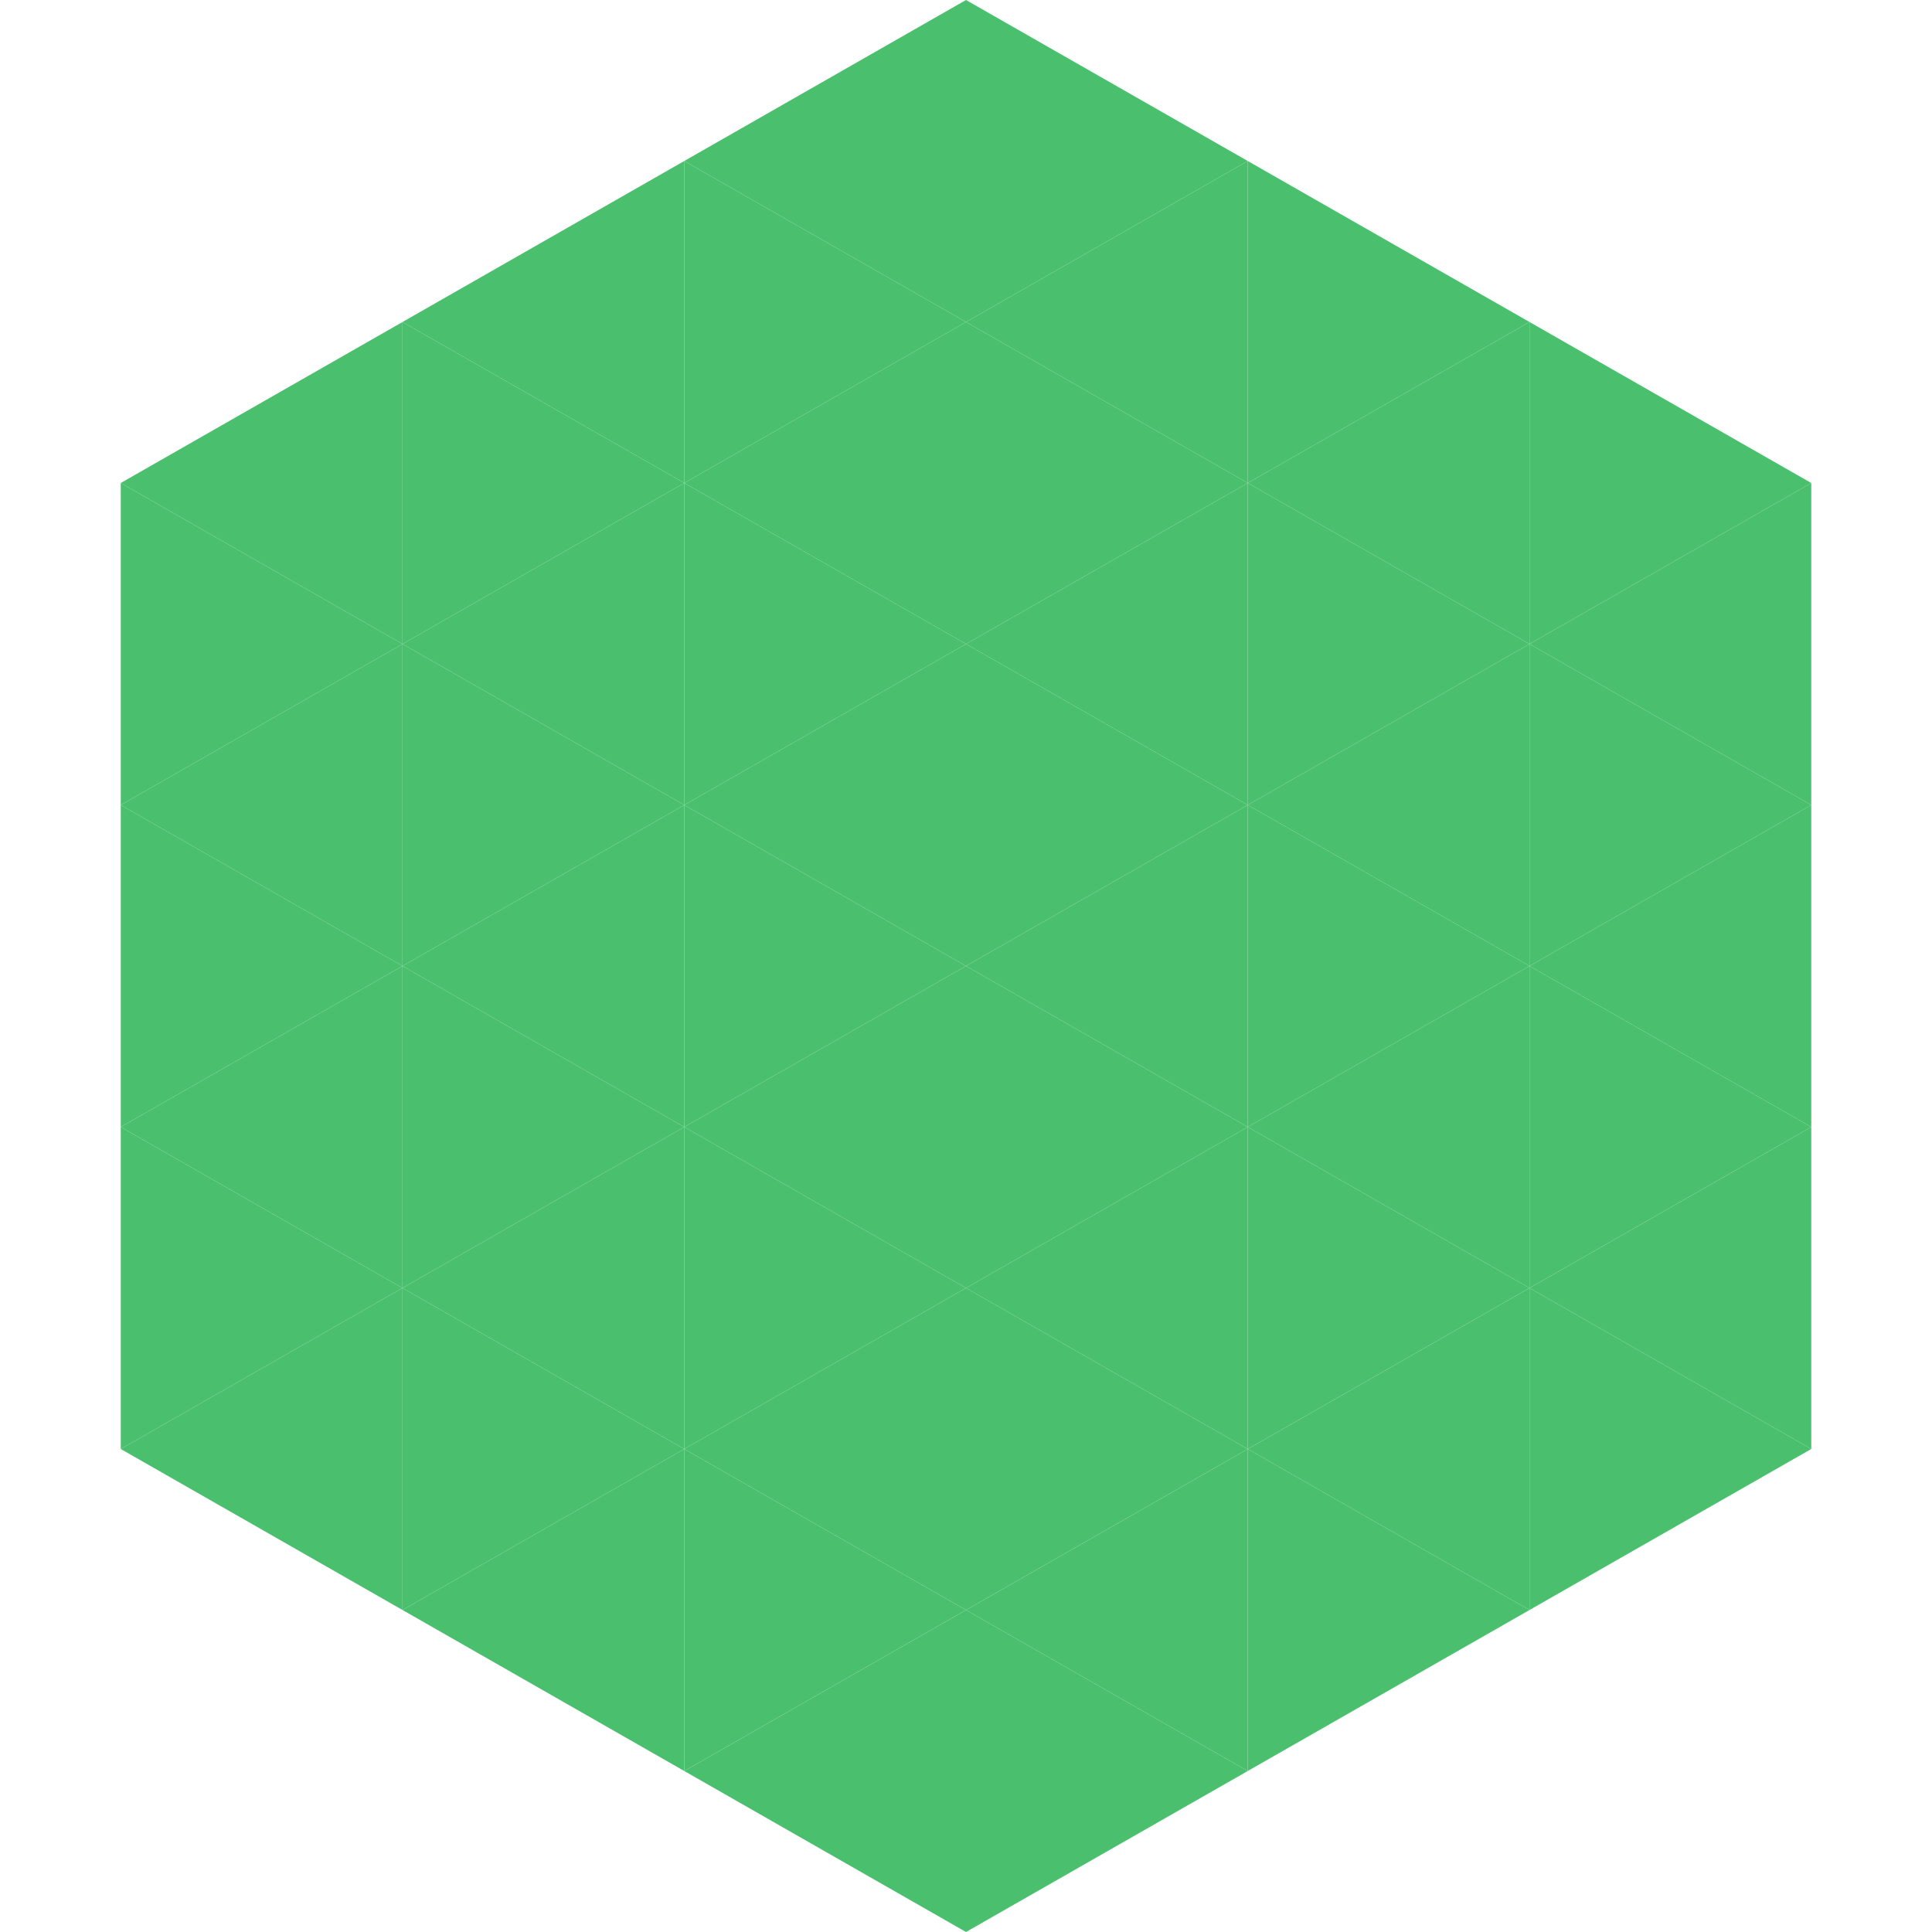
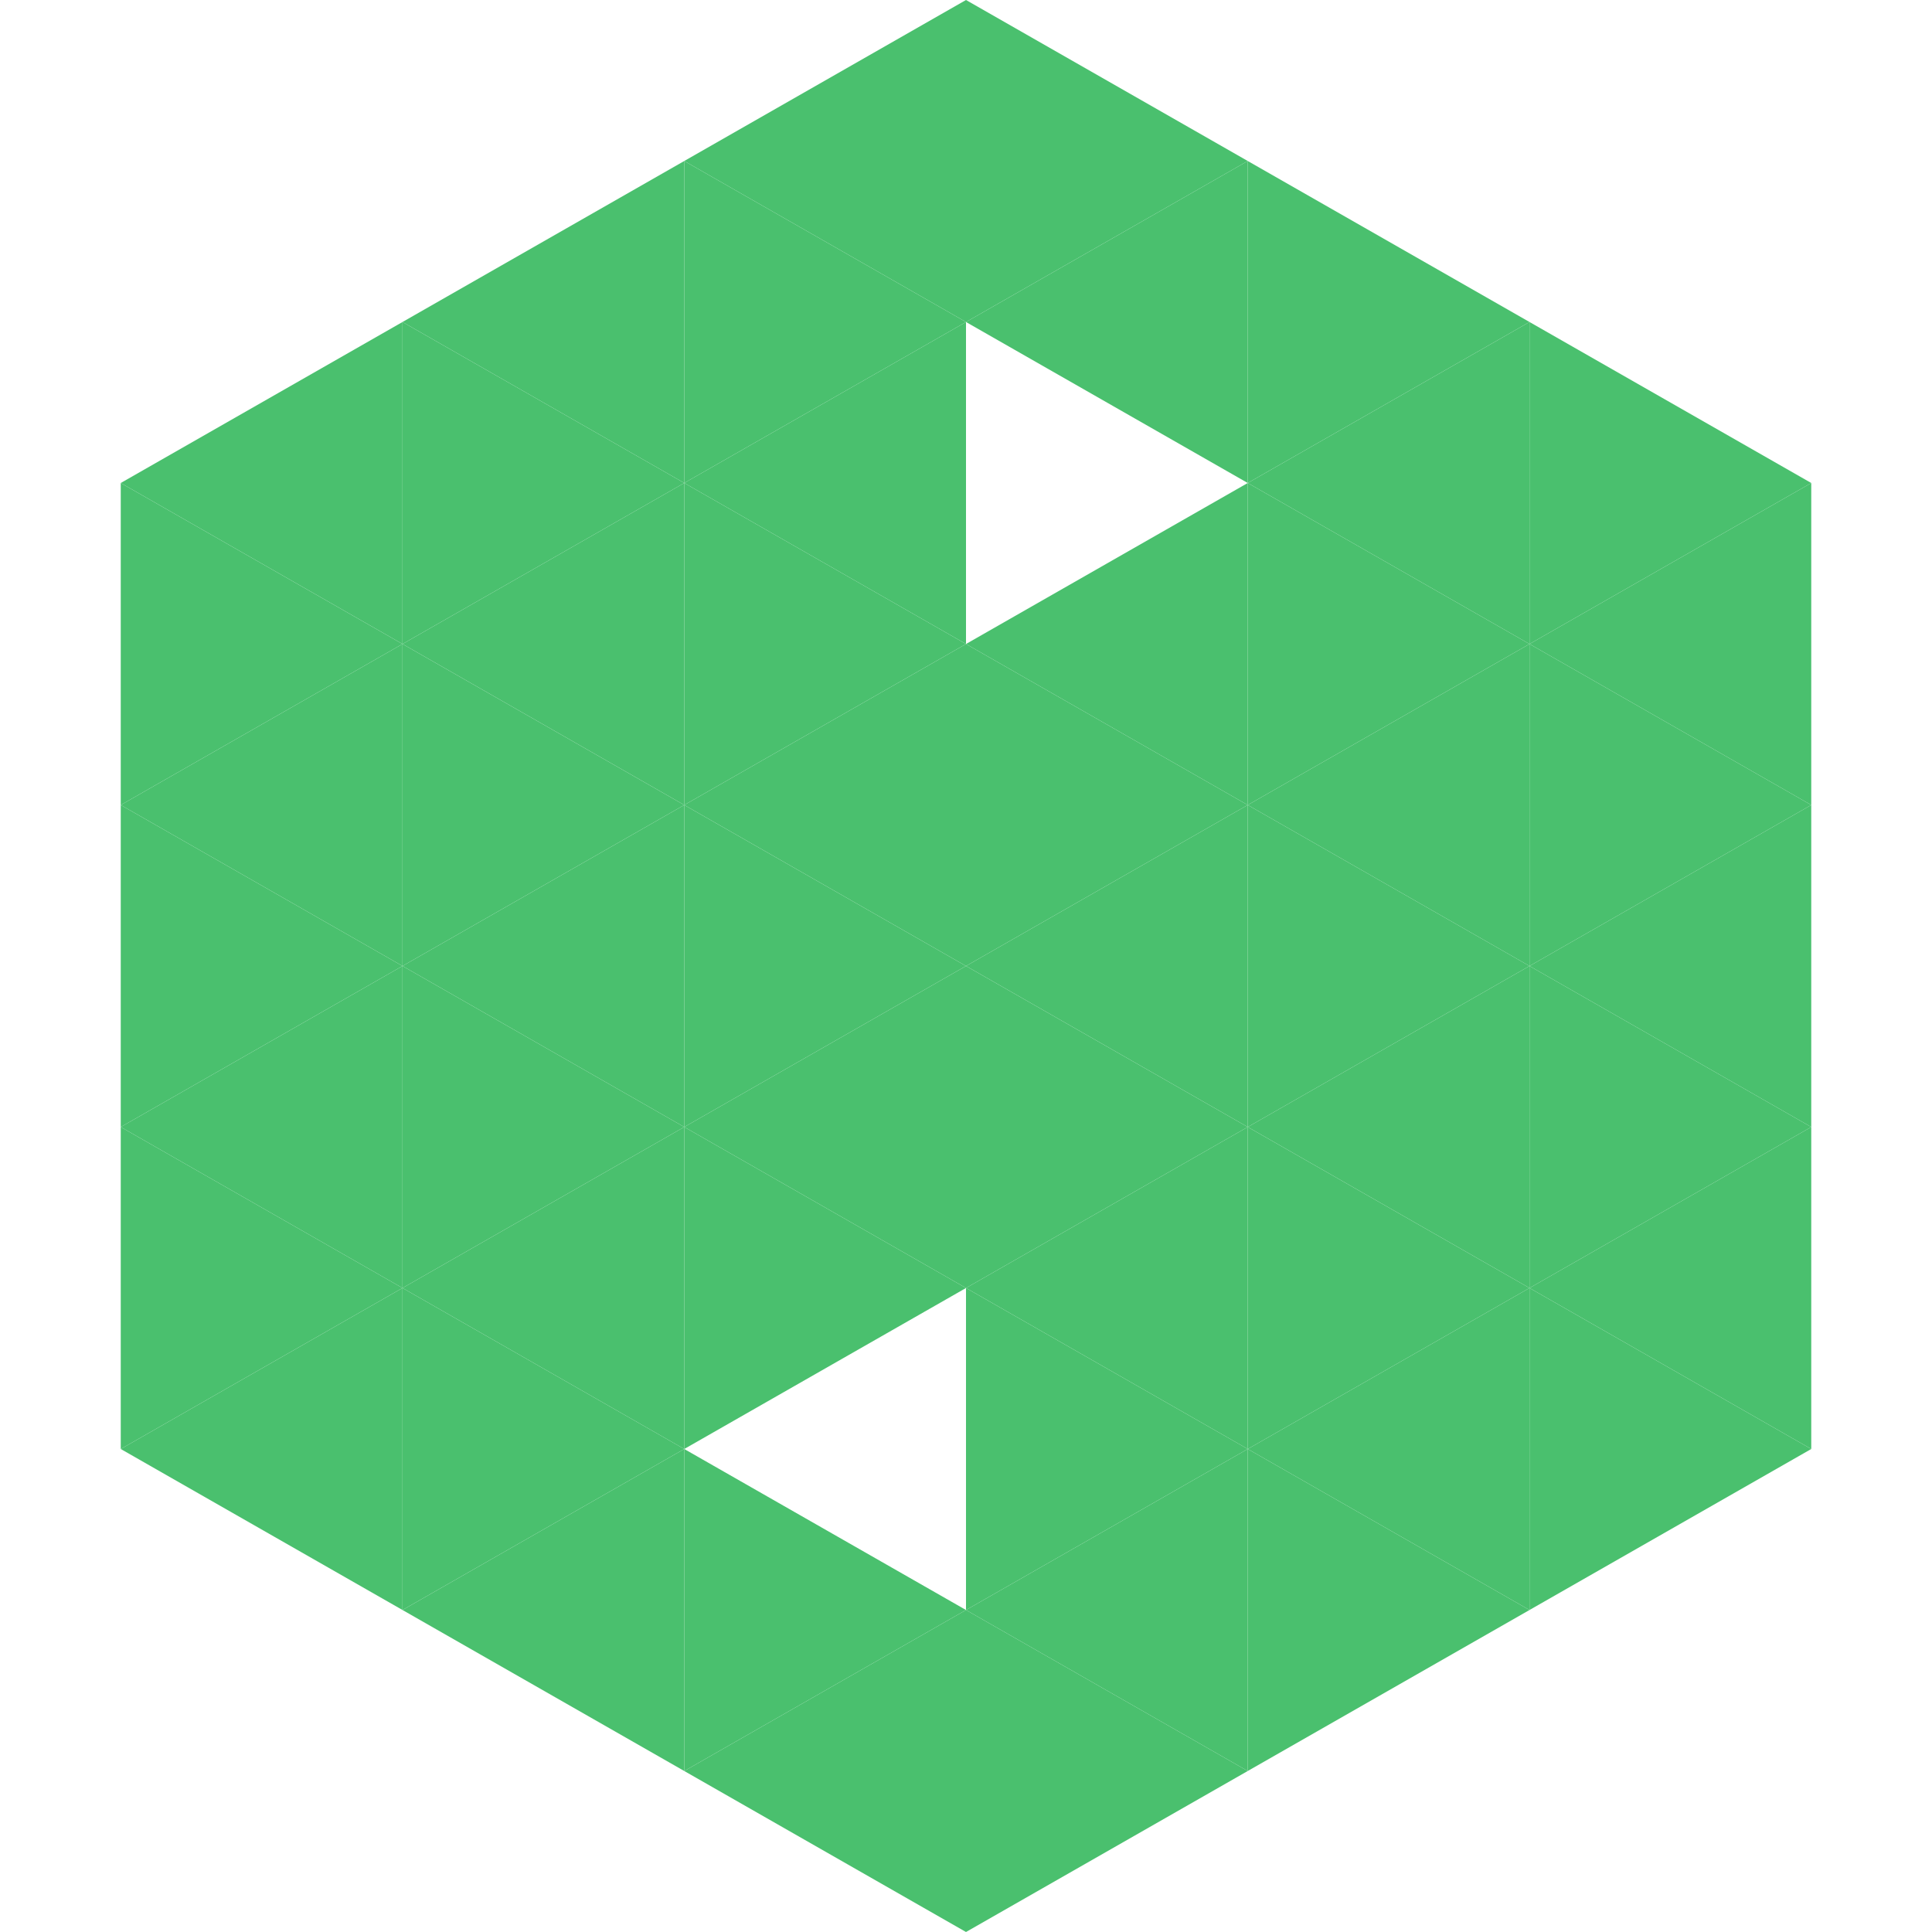
<svg xmlns="http://www.w3.org/2000/svg" width="240" height="240">
  <polygon points="50,40 15,60 50,80" style="fill:rgb(74,192,110)" />
  <polygon points="190,40 225,60 190,80" style="fill:rgb(74,192,110)" />
  <polygon points="15,60 50,80 15,100" style="fill:rgb(74,192,110)" />
  <polygon points="225,60 190,80 225,100" style="fill:rgb(74,192,110)" />
  <polygon points="50,80 15,100 50,120" style="fill:rgb(74,192,110)" />
  <polygon points="190,80 225,100 190,120" style="fill:rgb(74,192,110)" />
  <polygon points="15,100 50,120 15,140" style="fill:rgb(74,192,110)" />
  <polygon points="225,100 190,120 225,140" style="fill:rgb(74,192,110)" />
  <polygon points="50,120 15,140 50,160" style="fill:rgb(74,192,110)" />
  <polygon points="190,120 225,140 190,160" style="fill:rgb(74,192,110)" />
  <polygon points="15,140 50,160 15,180" style="fill:rgb(74,192,110)" />
  <polygon points="225,140 190,160 225,180" style="fill:rgb(74,192,110)" />
  <polygon points="50,160 15,180 50,200" style="fill:rgb(74,192,110)" />
  <polygon points="190,160 225,180 190,200" style="fill:rgb(74,192,110)" />
  <polygon points="15,180 50,200 15,220" style="fill:rgb(255,255,255); fill-opacity:0" />
  <polygon points="225,180 190,200 225,220" style="fill:rgb(255,255,255); fill-opacity:0" />
  <polygon points="50,0 85,20 50,40" style="fill:rgb(255,255,255); fill-opacity:0" />
  <polygon points="190,0 155,20 190,40" style="fill:rgb(255,255,255); fill-opacity:0" />
  <polygon points="85,20 50,40 85,60" style="fill:rgb(74,192,110)" />
  <polygon points="155,20 190,40 155,60" style="fill:rgb(74,192,110)" />
  <polygon points="50,40 85,60 50,80" style="fill:rgb(74,192,110)" />
  <polygon points="190,40 155,60 190,80" style="fill:rgb(74,192,110)" />
  <polygon points="85,60 50,80 85,100" style="fill:rgb(74,192,110)" />
  <polygon points="155,60 190,80 155,100" style="fill:rgb(74,192,110)" />
  <polygon points="50,80 85,100 50,120" style="fill:rgb(74,192,110)" />
  <polygon points="190,80 155,100 190,120" style="fill:rgb(74,192,110)" />
  <polygon points="85,100 50,120 85,140" style="fill:rgb(74,192,110)" />
  <polygon points="155,100 190,120 155,140" style="fill:rgb(74,192,110)" />
  <polygon points="50,120 85,140 50,160" style="fill:rgb(74,192,110)" />
  <polygon points="190,120 155,140 190,160" style="fill:rgb(74,192,110)" />
  <polygon points="85,140 50,160 85,180" style="fill:rgb(74,192,110)" />
  <polygon points="155,140 190,160 155,180" style="fill:rgb(74,192,110)" />
  <polygon points="50,160 85,180 50,200" style="fill:rgb(74,192,110)" />
  <polygon points="190,160 155,180 190,200" style="fill:rgb(74,192,110)" />
  <polygon points="85,180 50,200 85,220" style="fill:rgb(74,192,110)" />
  <polygon points="155,180 190,200 155,220" style="fill:rgb(74,192,110)" />
  <polygon points="120,0 85,20 120,40" style="fill:rgb(74,192,110)" />
  <polygon points="120,0 155,20 120,40" style="fill:rgb(74,192,110)" />
  <polygon points="85,20 120,40 85,60" style="fill:rgb(74,192,110)" />
  <polygon points="155,20 120,40 155,60" style="fill:rgb(74,192,110)" />
  <polygon points="120,40 85,60 120,80" style="fill:rgb(74,192,110)" />
-   <polygon points="120,40 155,60 120,80" style="fill:rgb(74,192,110)" />
  <polygon points="85,60 120,80 85,100" style="fill:rgb(74,192,110)" />
  <polygon points="155,60 120,80 155,100" style="fill:rgb(74,192,110)" />
  <polygon points="120,80 85,100 120,120" style="fill:rgb(74,192,110)" />
  <polygon points="120,80 155,100 120,120" style="fill:rgb(74,192,110)" />
  <polygon points="85,100 120,120 85,140" style="fill:rgb(74,192,110)" />
  <polygon points="155,100 120,120 155,140" style="fill:rgb(74,192,110)" />
  <polygon points="120,120 85,140 120,160" style="fill:rgb(74,192,110)" />
  <polygon points="120,120 155,140 120,160" style="fill:rgb(74,192,110)" />
  <polygon points="85,140 120,160 85,180" style="fill:rgb(74,192,110)" />
  <polygon points="155,140 120,160 155,180" style="fill:rgb(74,192,110)" />
-   <polygon points="120,160 85,180 120,200" style="fill:rgb(74,192,110)" />
  <polygon points="120,160 155,180 120,200" style="fill:rgb(74,192,110)" />
  <polygon points="85,180 120,200 85,220" style="fill:rgb(74,192,110)" />
  <polygon points="155,180 120,200 155,220" style="fill:rgb(74,192,110)" />
  <polygon points="120,200 85,220 120,240" style="fill:rgb(74,192,110)" />
  <polygon points="120,200 155,220 120,240" style="fill:rgb(74,192,110)" />
  <polygon points="85,220 120,240 85,260" style="fill:rgb(255,255,255); fill-opacity:0" />
  <polygon points="155,220 120,240 155,260" style="fill:rgb(255,255,255); fill-opacity:0" />
</svg>